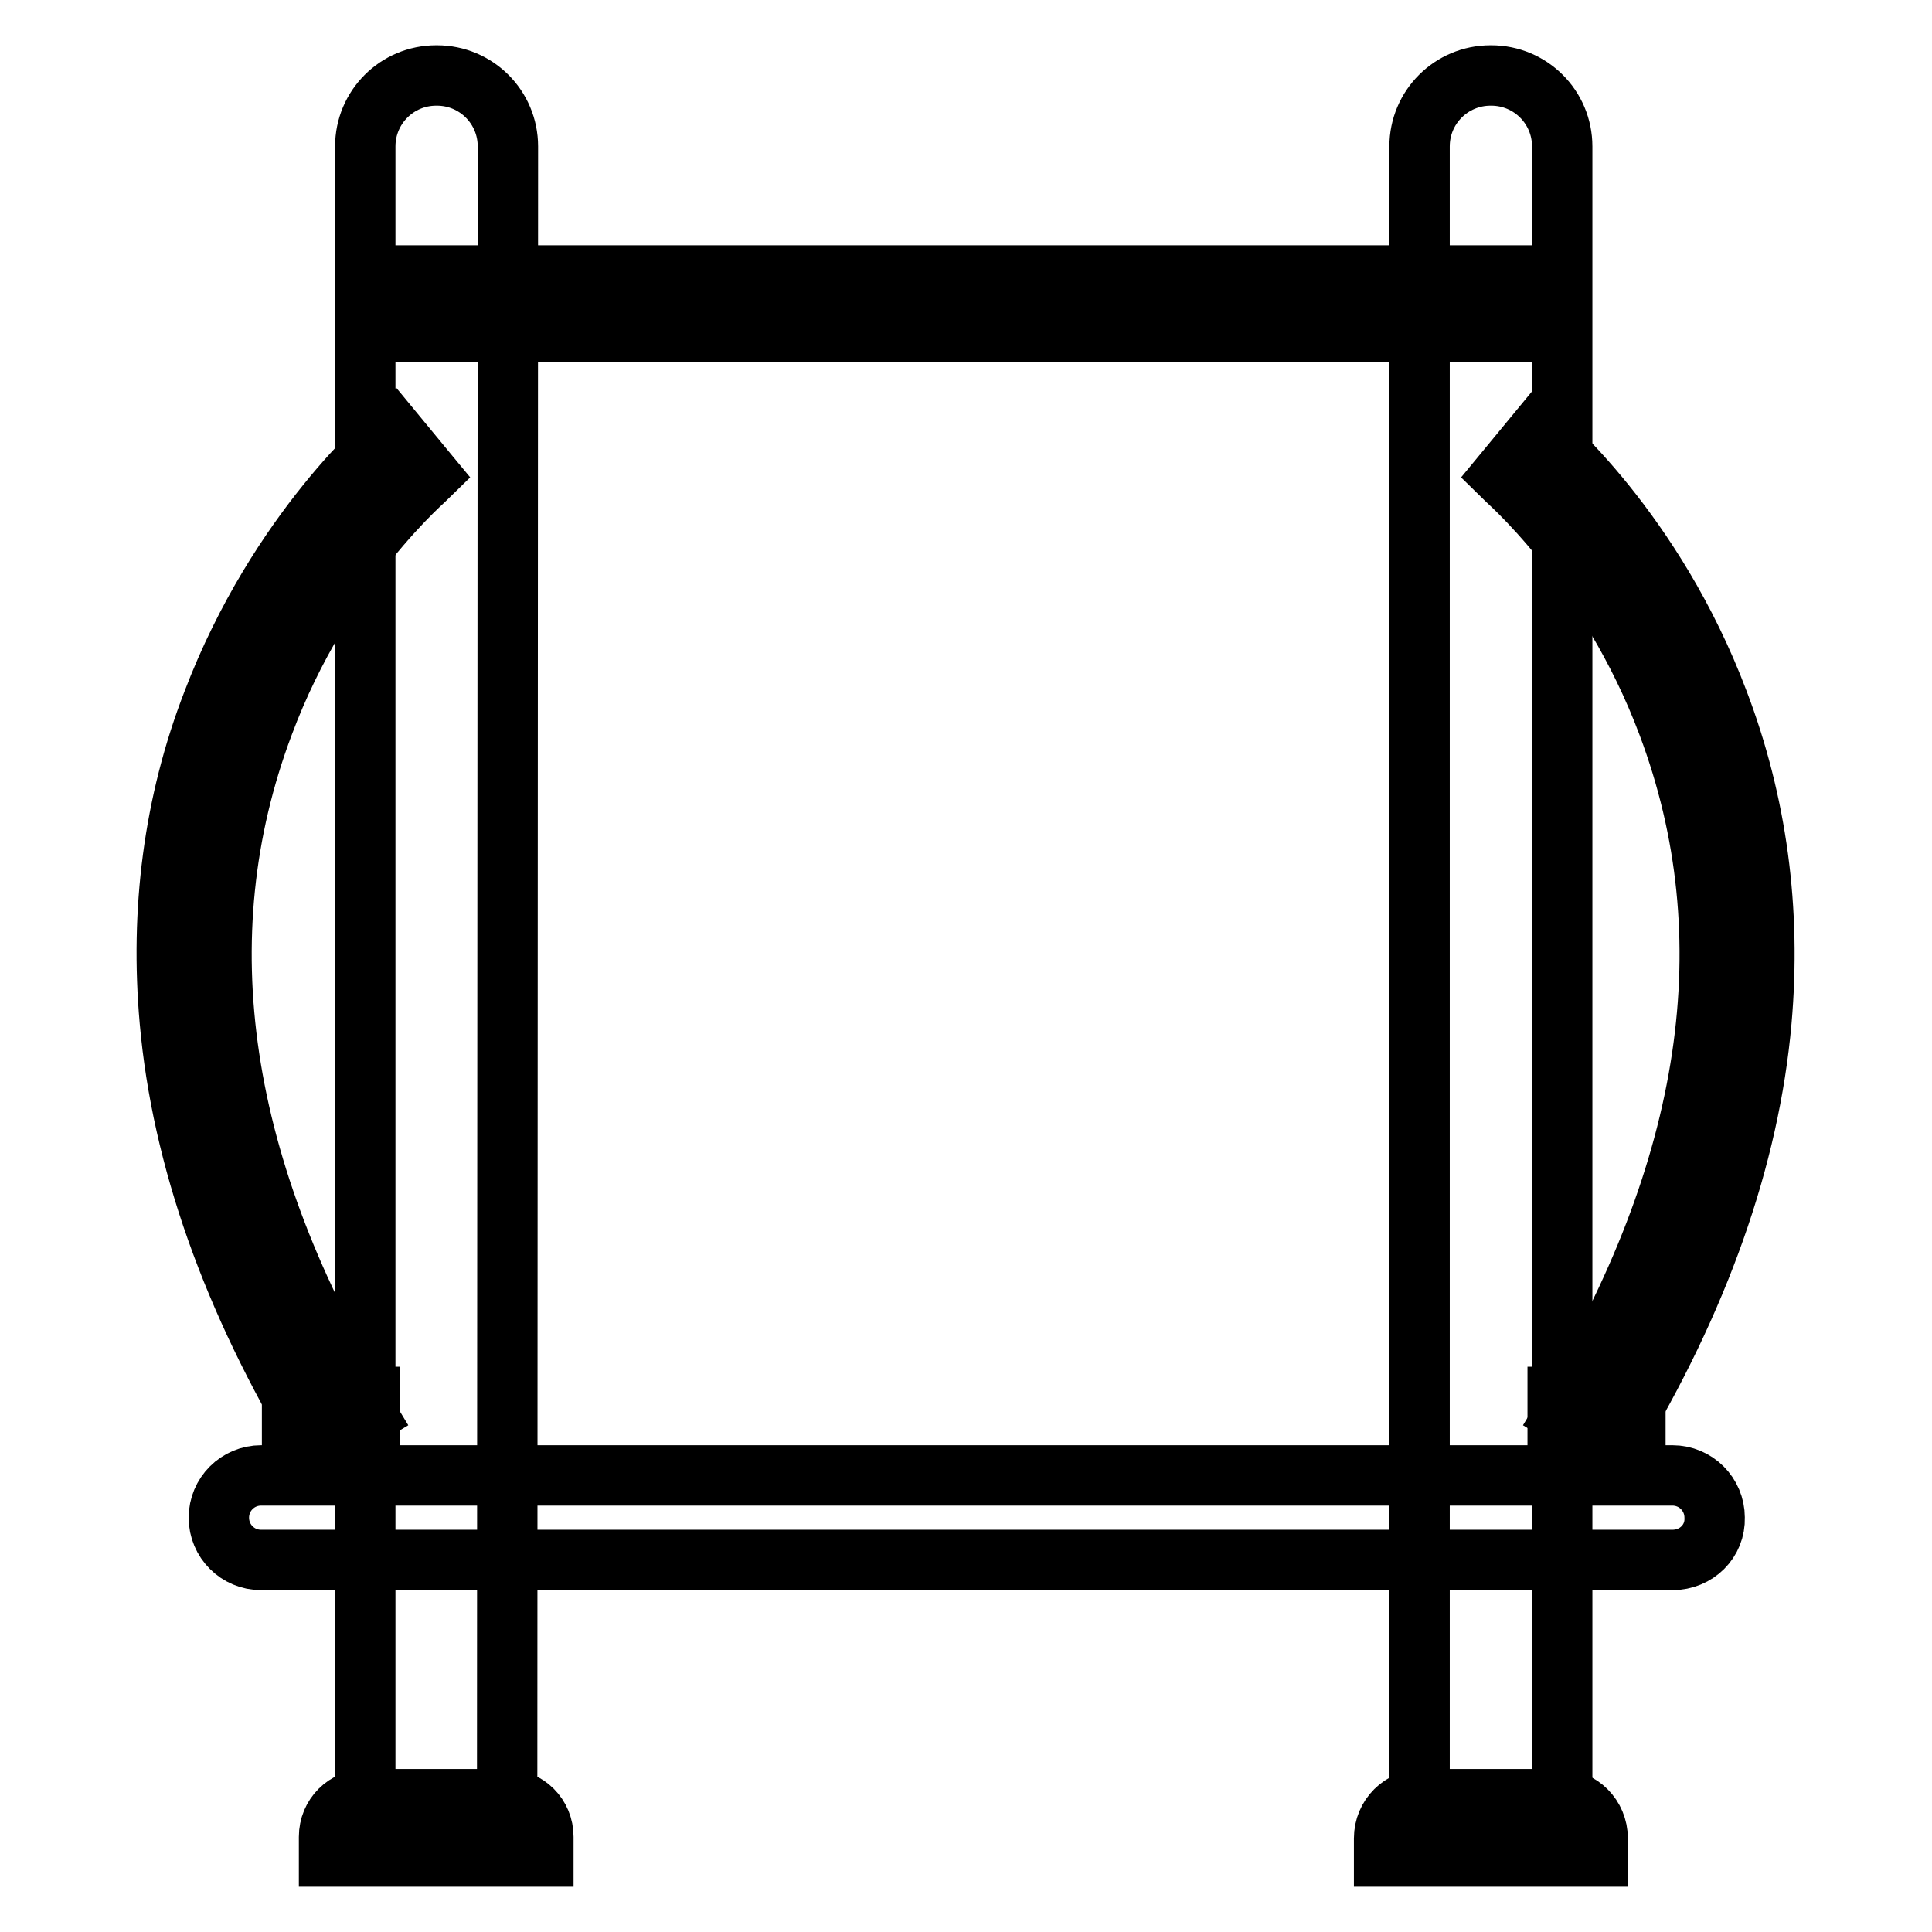
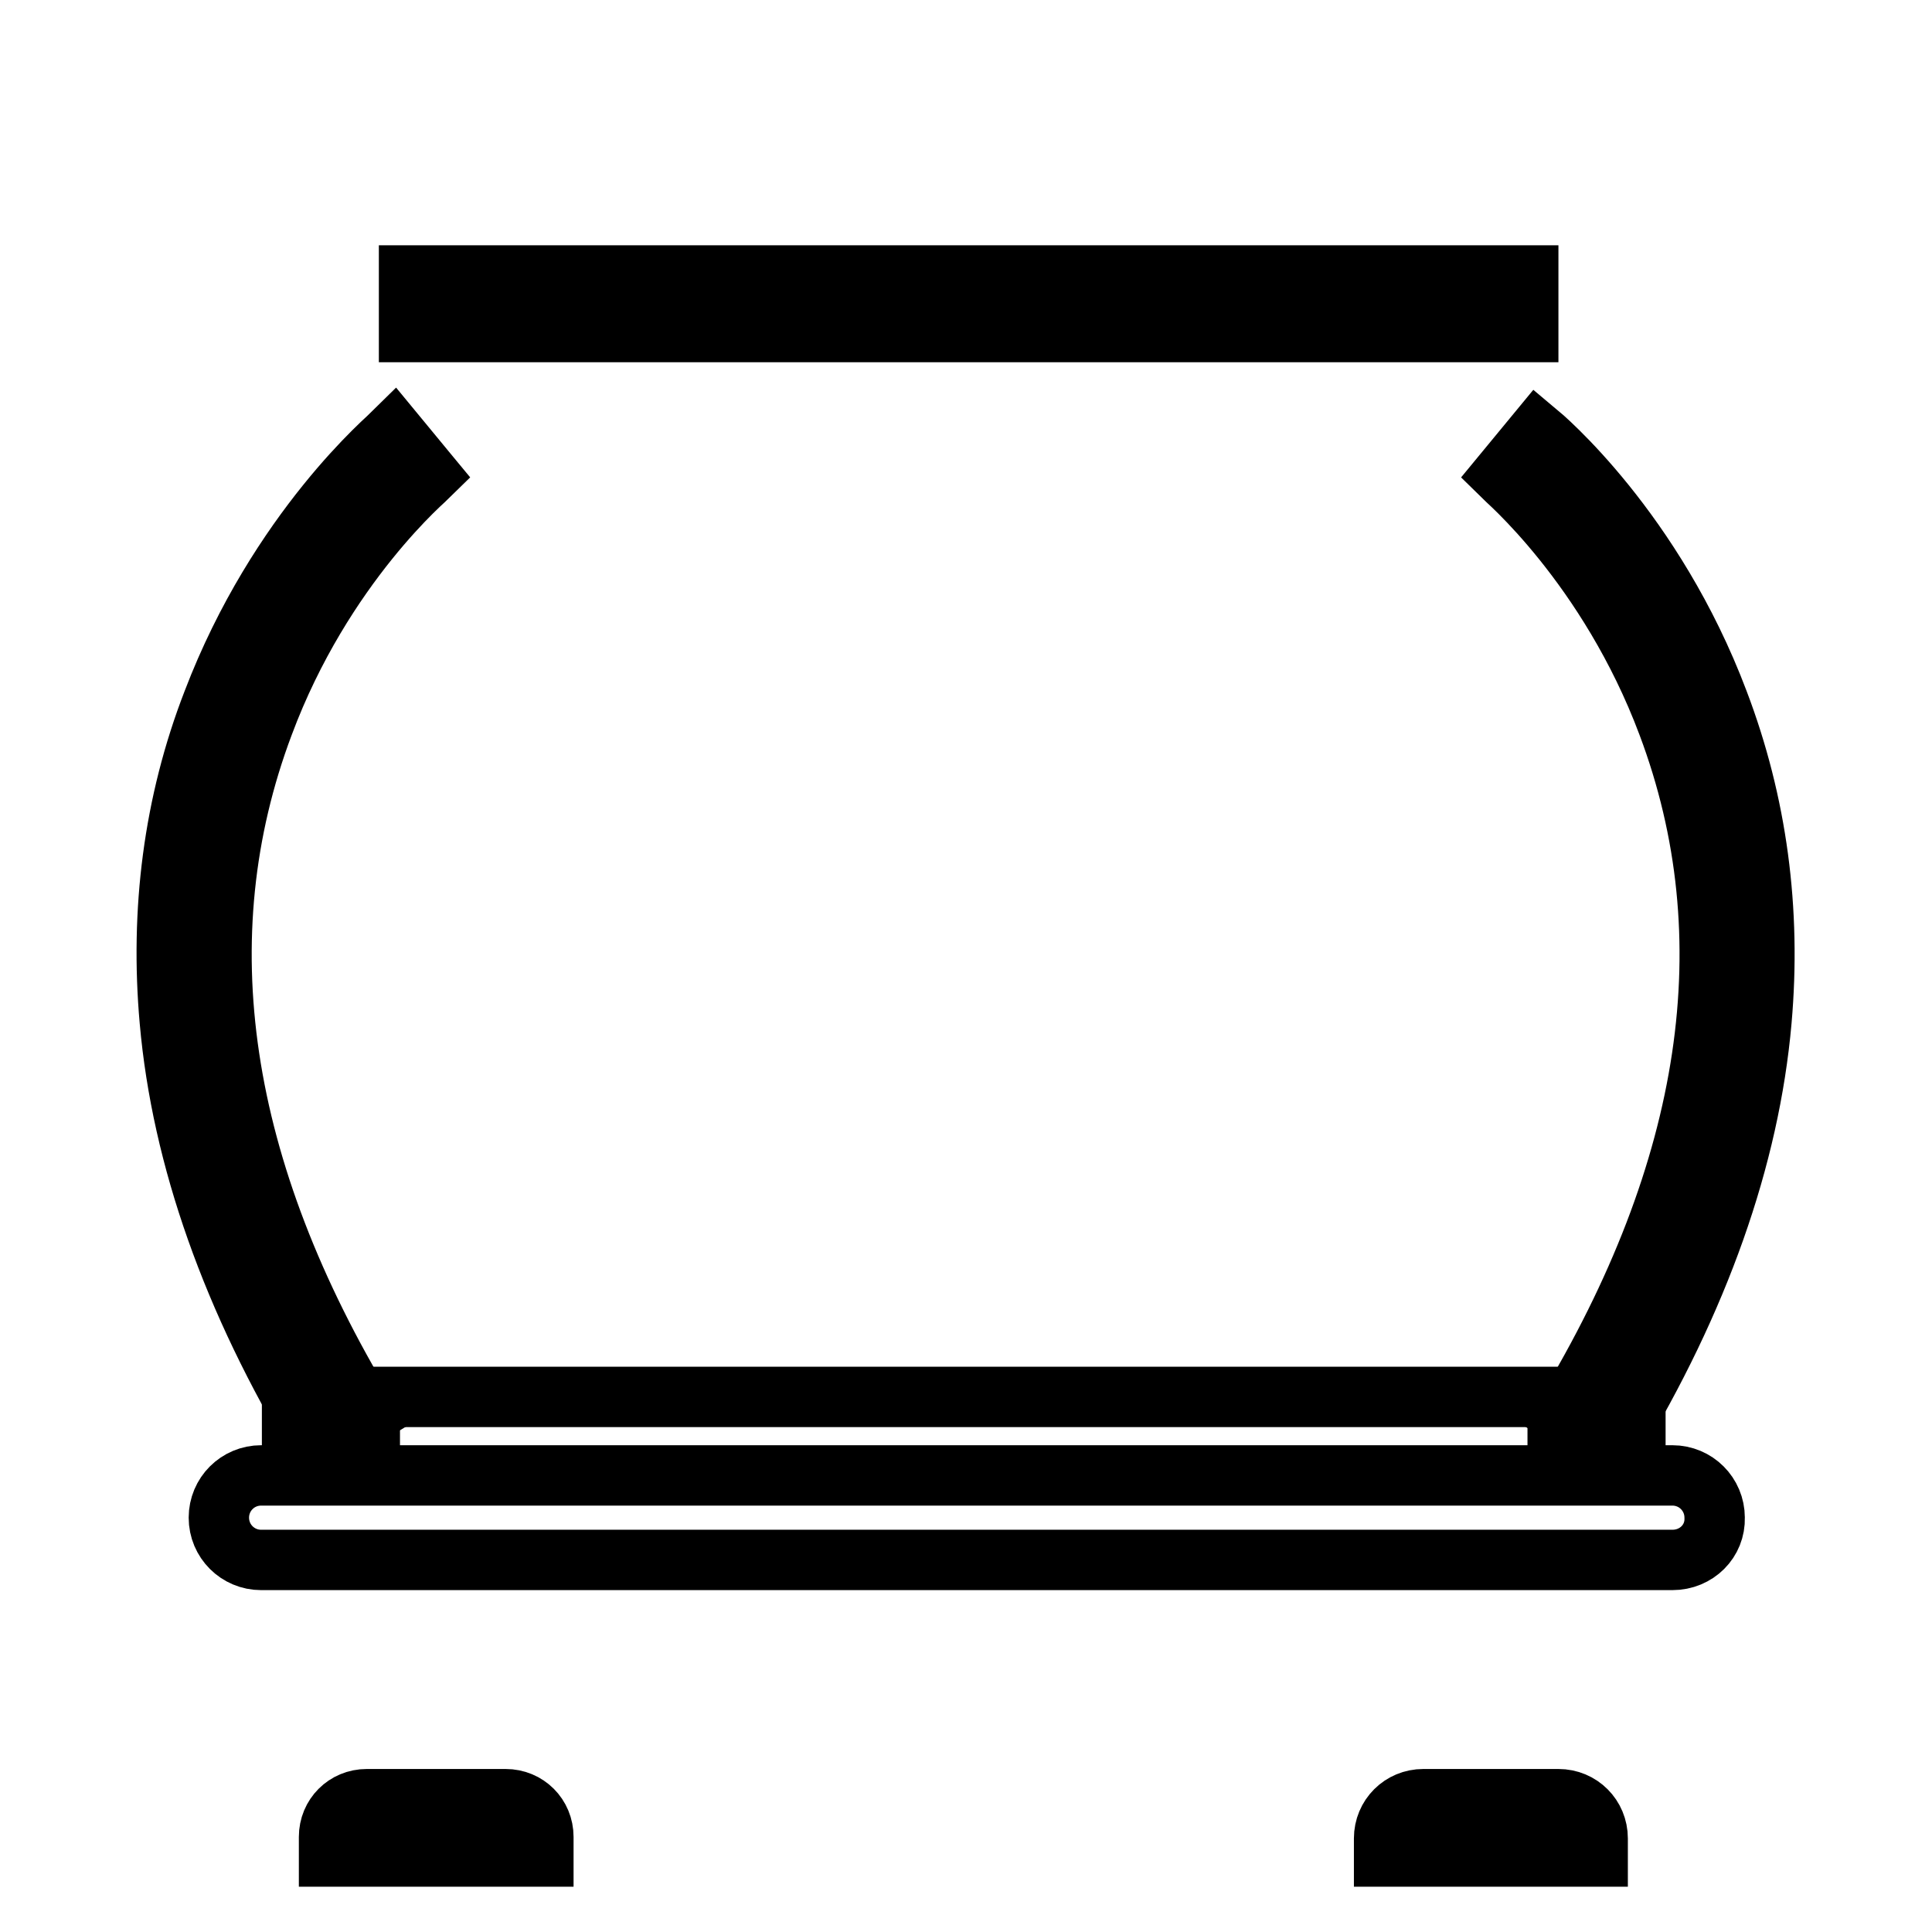
<svg xmlns="http://www.w3.org/2000/svg" version="1.1" x="0px" y="0px" viewBox="0 0 256 256" enable-background="new 0 0 256 256" xml:space="preserve">
  <g>
-     <path stroke-width="8" fill-opacity="0" stroke="#000000" d="M67.2,239.4H48.4v-220c0-5.2,4.2-9.4,9.4-9.4h0.1c5.2,0,9.4,4.2,9.4,9.4L67.2,239.4L67.2,239.4z M207,239.4 h-18.9v-220c0-5.2,4.2-9.4,9.4-9.4h0.1c5.2,0,9.4,4.2,9.4,9.4L207,239.4L207,239.4z" />
    <path stroke-width="8" fill-opacity="0" stroke="#000000" d="M54.2,36.5h148.3V44H54.2V36.5z M213.6,191.3l-6.3-3.8C227,155,231.6,124.2,221,96 c-7.9-21.1-21.8-32.8-22-33l4.7-5.7c0.6,0.5,15.4,12.9,24,35.7c5.1,13.4,7,27.6,5.7,42.3C231.8,153.4,225.1,172.3,213.6,191.3z  M42.3,191.3c-11.5-19-18.2-37.9-19.8-56c-1.3-14.6,0.5-28.9,5.7-42.3c8.7-22.8,23.5-35.2,24-35.7l4.7,5.7l-2.4-2.9l2.4,2.9 c-0.1,0.1-14.1,11.8-22,33c-10.6,28.2-6,59,13.7,91.5L42.3,191.3z M221.6,206.7h-187c-3.1,0-5.6-2.5-5.6-5.6v0 c0-3.1,2.5-5.6,5.6-5.6h187c3.1,0,5.6,2.5,5.6,5.6v0C227.3,204.2,224.8,206.7,221.6,206.7L221.6,206.7z" />
-     <path stroke-width="8" fill-opacity="0" stroke="#000000" d="M206.4,185.1h10.3v10.3h-10.3V185.1z M38.7,185.1H49v10.3H38.7V185.1z M72,246H43.6v-2.6c0-2.8,2.2-5,5-5 H67c2.8,0,5,2.2,5,5L72,246L72,246z M211.7,246h-28.3v-2.4c0-2.9,2.3-5.2,5.2-5.2h17.9c2.9,0,5.2,2.3,5.2,5.2L211.7,246L211.7,246z " />
+     <path stroke-width="8" fill-opacity="0" stroke="#000000" d="M206.4,185.1h10.3v10.3h-10.3V185.1z H49v10.3H38.7V185.1z M72,246H43.6v-2.6c0-2.8,2.2-5,5-5 H67c2.8,0,5,2.2,5,5L72,246L72,246z M211.7,246h-28.3v-2.4c0-2.9,2.3-5.2,5.2-5.2h17.9c2.9,0,5.2,2.3,5.2,5.2L211.7,246L211.7,246z " />
  </g>
</svg>